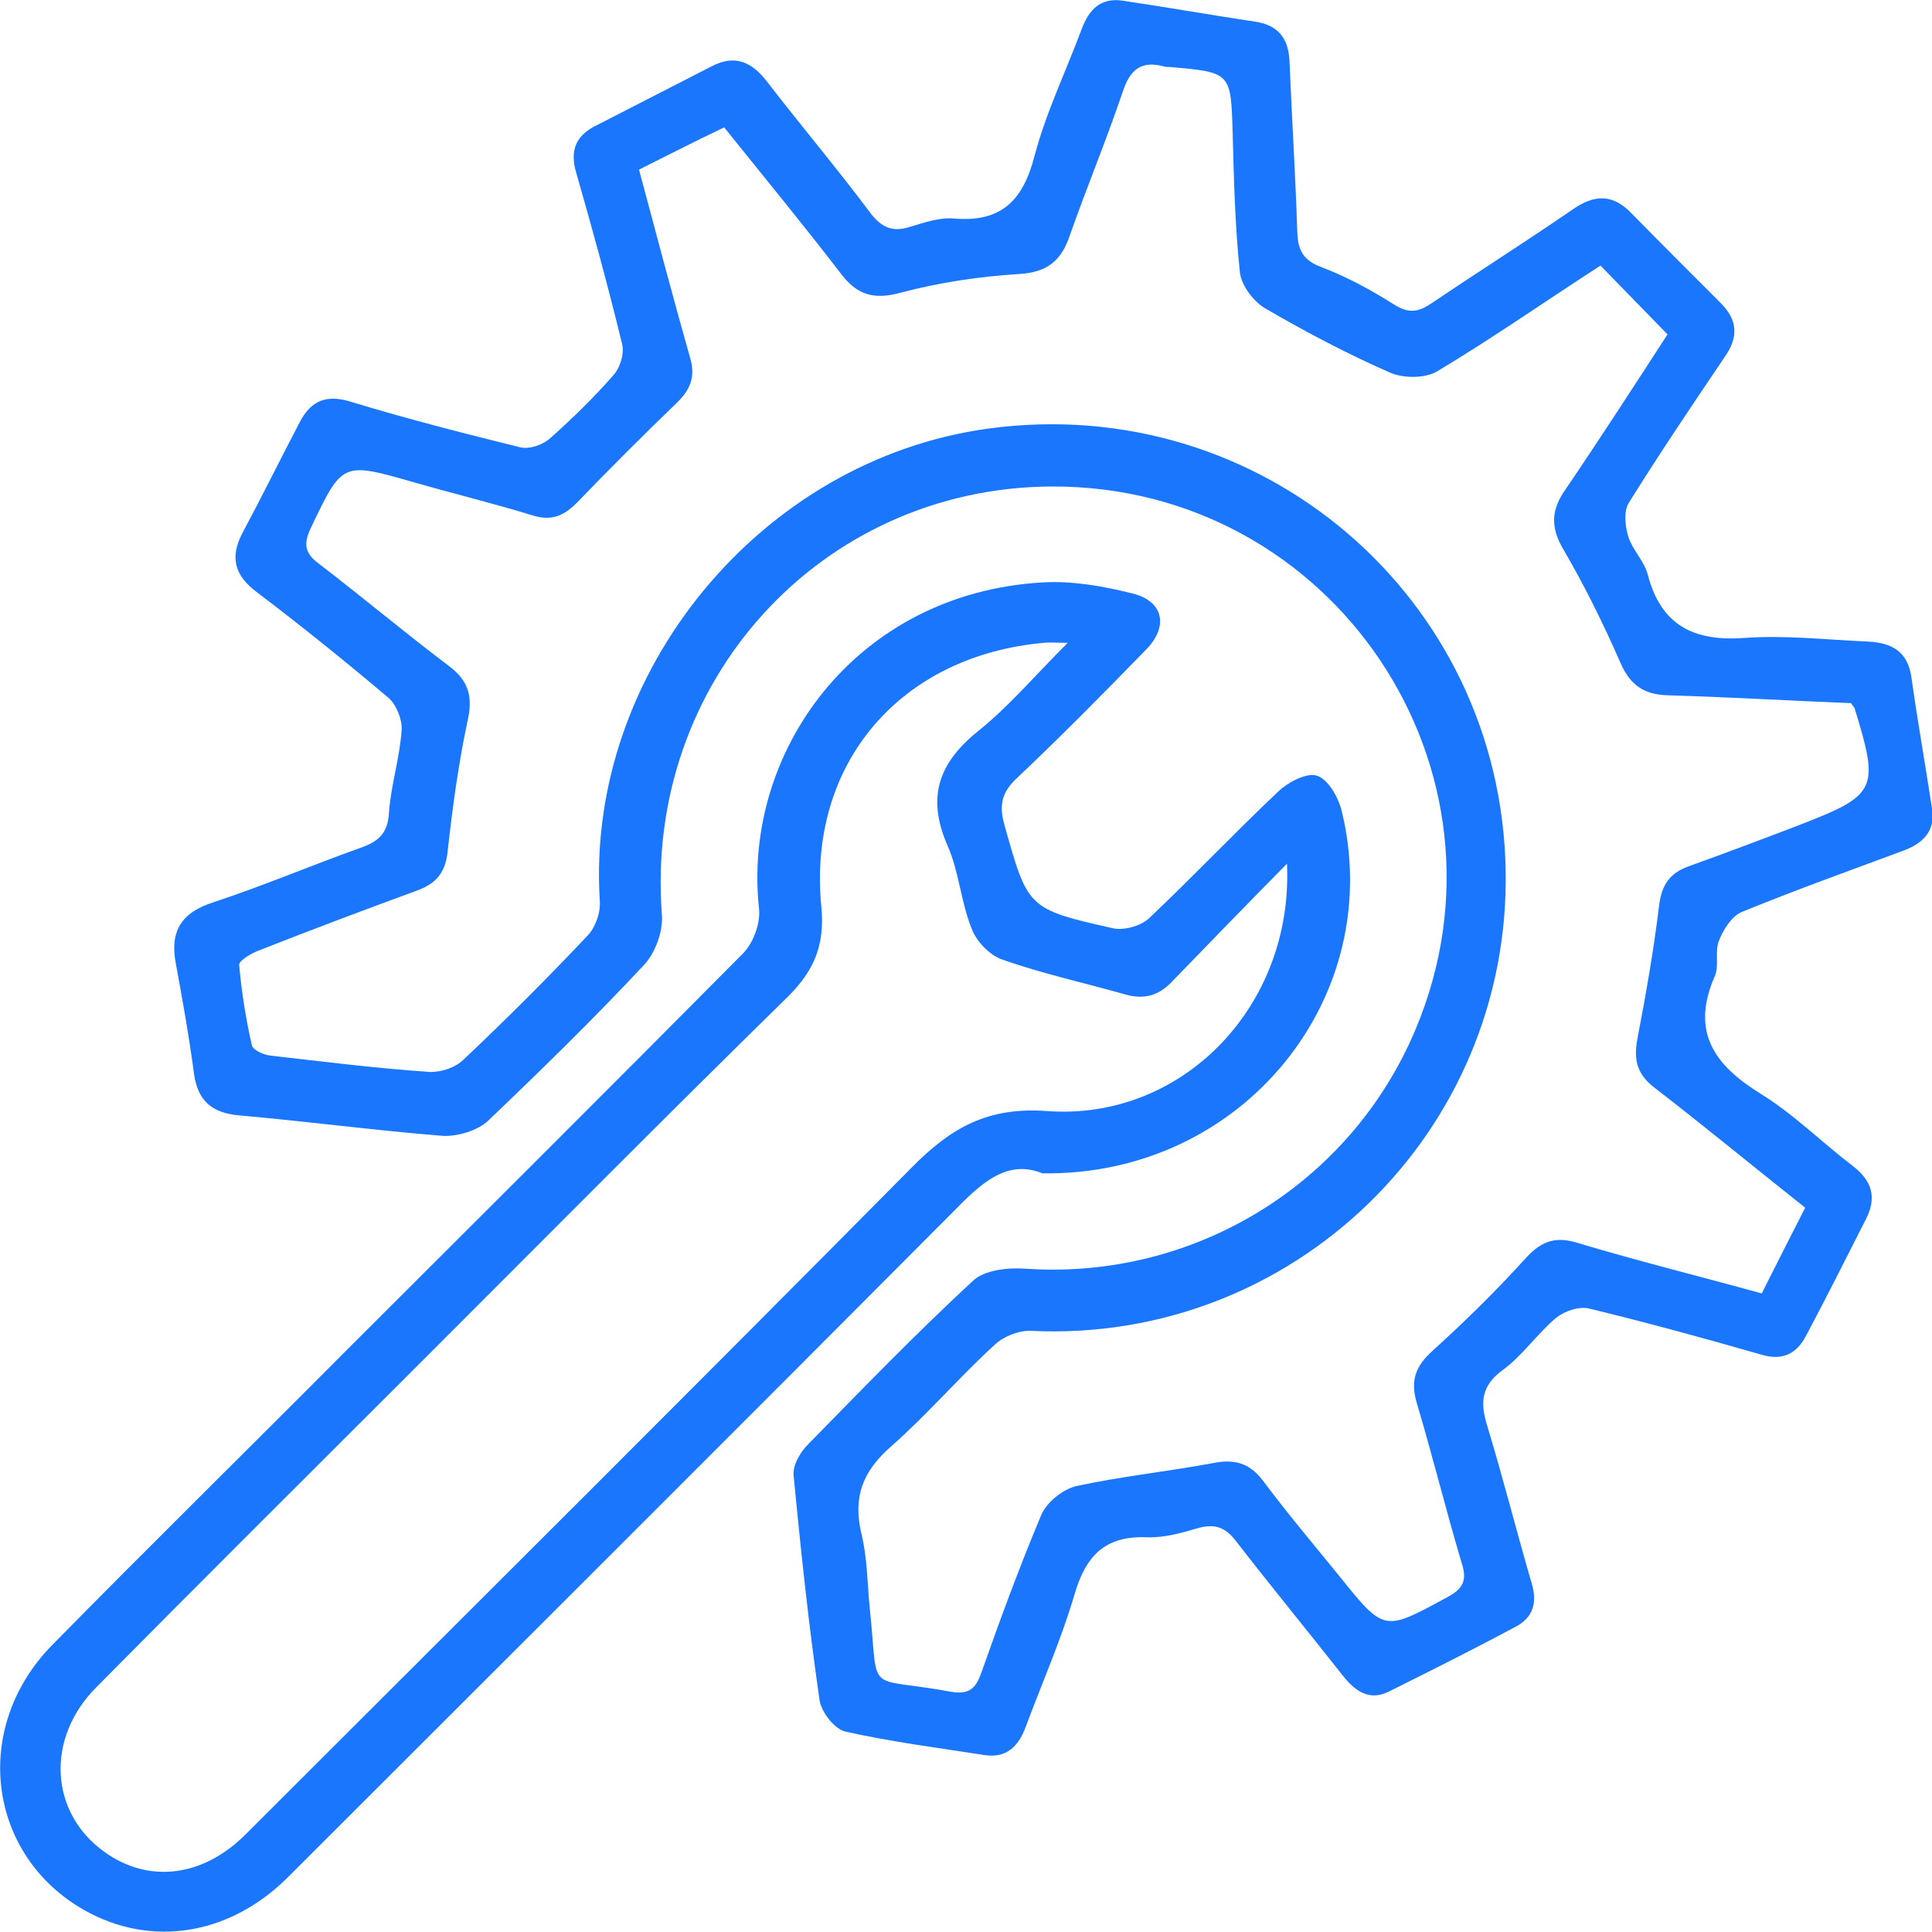
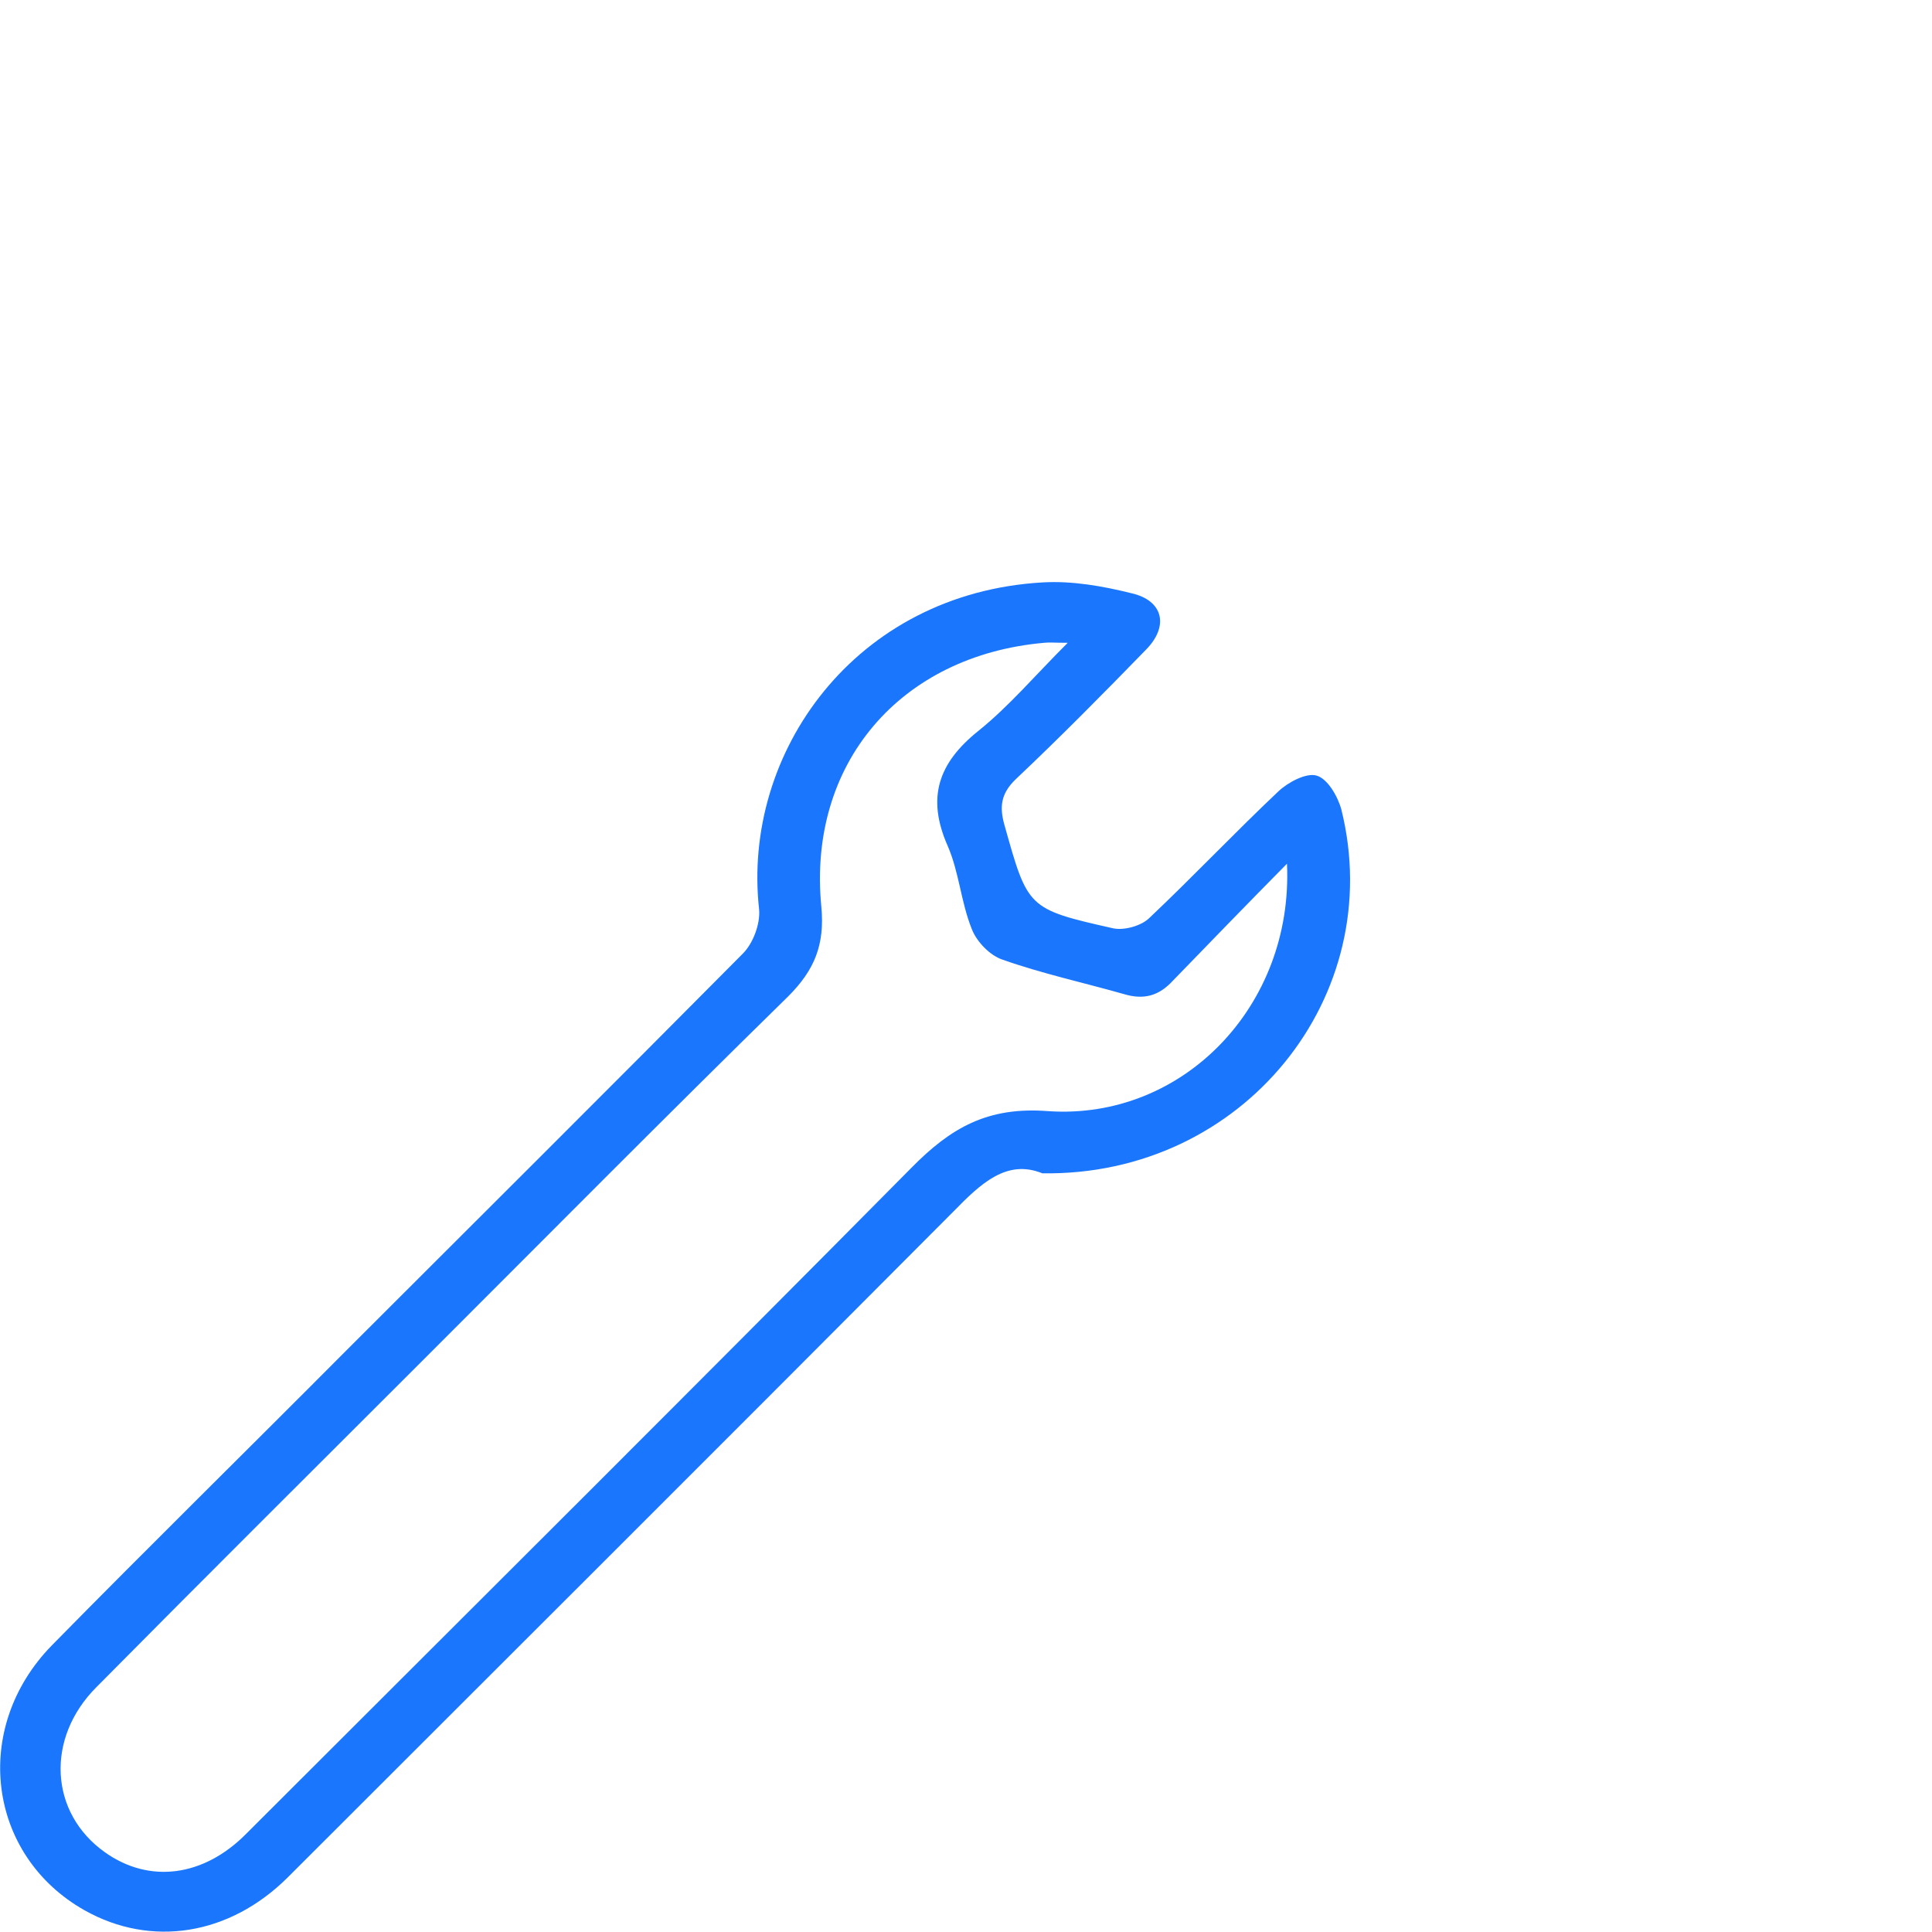
<svg xmlns="http://www.w3.org/2000/svg" width="52" height="52" viewBox="0 0 52 52" fill="none">
  <g clip-path="url(#clip0_12681_2866)">
    <g clip-path="url(#clip1_12681_2866)">
-       <path d="M28.301 13.094C22.075 13.126 17.329 18.373 17.816 24.627C17.849 25.066 17.638 25.651 17.329 25.976C15.98 27.422 14.565 28.802 13.135 30.167C12.859 30.427 12.322 30.589 11.932 30.573C10.095 30.427 8.275 30.183 6.438 30.021C5.69 29.956 5.316 29.615 5.219 28.884C5.089 27.893 4.91 26.902 4.731 25.927C4.569 25.066 4.877 24.562 5.739 24.286C7.072 23.848 8.372 23.295 9.689 22.824C10.16 22.662 10.437 22.451 10.469 21.882C10.518 21.135 10.762 20.404 10.81 19.64C10.827 19.364 10.664 18.958 10.453 18.779C9.299 17.805 8.112 16.846 6.909 15.936C6.308 15.482 6.178 14.994 6.535 14.328C7.056 13.353 7.543 12.363 8.063 11.371C8.372 10.77 8.795 10.608 9.461 10.819C10.957 11.274 12.485 11.664 13.996 12.038C14.24 12.102 14.614 11.973 14.809 11.794C15.411 11.258 15.996 10.689 16.532 10.072C16.695 9.877 16.809 9.503 16.744 9.26C16.37 7.716 15.947 6.173 15.508 4.646C15.329 4.045 15.508 3.639 16.045 3.379C17.085 2.843 18.109 2.323 19.149 1.787C19.767 1.462 20.222 1.657 20.629 2.177C21.555 3.379 22.53 4.532 23.441 5.751C23.733 6.124 24.026 6.254 24.481 6.108C24.871 5.994 25.277 5.848 25.668 5.881C26.952 5.994 27.537 5.393 27.846 4.191C28.155 3.022 28.691 1.917 29.114 0.78C29.309 0.26 29.618 -0.065 30.203 0.016C31.406 0.195 32.608 0.406 33.795 0.585C34.413 0.682 34.673 1.04 34.706 1.625C34.77 3.168 34.868 4.711 34.917 6.254C34.933 6.758 35.096 7.018 35.583 7.197C36.266 7.456 36.916 7.814 37.534 8.204C37.924 8.447 38.184 8.399 38.542 8.155C39.793 7.31 41.077 6.498 42.329 5.637C42.914 5.231 43.402 5.215 43.906 5.735C44.702 6.547 45.499 7.343 46.312 8.155C46.767 8.61 46.799 9.065 46.425 9.601C45.548 10.9 44.67 12.2 43.841 13.532C43.694 13.759 43.743 14.166 43.825 14.442C43.938 14.799 44.247 15.092 44.345 15.449C44.702 16.83 45.58 17.268 46.946 17.171C48.051 17.09 49.156 17.22 50.278 17.268C50.912 17.301 51.351 17.528 51.448 18.243C51.611 19.413 51.822 20.582 52.001 21.768C52.098 22.386 51.741 22.71 51.204 22.905C49.758 23.442 48.311 23.961 46.88 24.546C46.604 24.66 46.377 25.034 46.263 25.326C46.149 25.618 46.279 26.008 46.149 26.284C45.499 27.779 46.149 28.672 47.384 29.436C48.278 29.988 49.042 30.752 49.871 31.385C50.375 31.775 50.522 32.214 50.229 32.799C49.693 33.855 49.156 34.927 48.603 35.966C48.343 36.454 47.953 36.632 47.384 36.454C45.856 36.015 44.312 35.593 42.768 35.219C42.508 35.154 42.118 35.284 41.89 35.463C41.37 35.901 40.98 36.486 40.444 36.876C39.842 37.315 39.842 37.786 40.037 38.403C40.46 39.8 40.817 41.213 41.224 42.611C41.386 43.147 41.256 43.536 40.801 43.78C39.679 44.381 38.542 44.95 37.404 45.518C36.867 45.794 36.493 45.535 36.152 45.112C35.193 43.894 34.218 42.708 33.275 41.49C32.982 41.1 32.69 41.002 32.235 41.132C31.796 41.262 31.324 41.392 30.886 41.376C29.748 41.327 29.227 41.863 28.919 42.919C28.561 44.138 28.041 45.307 27.602 46.493C27.407 47.013 27.082 47.322 26.513 47.24C25.261 47.045 23.993 46.883 22.758 46.607C22.465 46.542 22.108 46.087 22.059 45.762C21.766 43.748 21.555 41.733 21.36 39.719C21.328 39.443 21.539 39.085 21.75 38.874C23.213 37.38 24.66 35.885 26.188 34.472C26.497 34.179 27.131 34.114 27.602 34.147C32.121 34.456 36.347 31.889 38.103 27.698C41.029 20.729 35.892 13.061 28.301 13.094ZM17.199 4.565C17.67 6.319 18.109 7.993 18.58 9.65C18.727 10.169 18.564 10.511 18.19 10.868C17.296 11.729 16.419 12.606 15.557 13.5C15.199 13.873 14.858 14.036 14.338 13.873C13.281 13.548 12.208 13.288 11.136 12.98C9.201 12.427 9.217 12.427 8.356 14.231C8.161 14.653 8.21 14.897 8.584 15.173C9.77 16.082 10.908 17.041 12.095 17.934C12.631 18.341 12.729 18.779 12.582 19.413C12.338 20.566 12.176 21.752 12.046 22.938C11.981 23.523 11.704 23.799 11.201 23.978C9.786 24.497 8.356 25.034 6.958 25.586C6.747 25.667 6.422 25.862 6.438 25.976C6.503 26.707 6.617 27.422 6.779 28.136C6.812 28.266 7.104 28.396 7.283 28.412C8.714 28.575 10.128 28.754 11.558 28.851C11.851 28.867 12.257 28.737 12.469 28.526C13.606 27.454 14.728 26.333 15.801 25.196C16.028 24.968 16.175 24.546 16.142 24.221C15.768 18.097 20.482 12.363 26.61 11.534C33.925 10.543 40.395 16.066 40.525 23.425C40.655 30.492 34.787 36.161 27.748 35.82C27.423 35.804 27.017 35.966 26.773 36.194C25.814 37.071 24.969 38.062 23.993 38.923C23.229 39.589 22.953 40.271 23.181 41.262C23.343 41.912 23.343 42.594 23.408 43.276C23.668 45.697 23.229 45.096 25.603 45.535C26.09 45.616 26.269 45.437 26.415 45.015C26.919 43.585 27.439 42.172 28.025 40.775C28.171 40.434 28.61 40.076 28.984 39.995C30.186 39.735 31.438 39.605 32.657 39.378C33.226 39.264 33.633 39.378 33.99 39.849C34.657 40.742 35.372 41.587 36.071 42.448C37.258 43.926 37.258 43.91 38.932 43C39.371 42.773 39.501 42.545 39.338 42.058C38.916 40.645 38.558 39.183 38.135 37.77C37.956 37.168 38.087 36.779 38.558 36.356C39.419 35.576 40.248 34.764 41.029 33.903C41.435 33.448 41.809 33.253 42.443 33.448C44.068 33.936 45.71 34.342 47.417 34.813C47.807 34.033 48.197 33.27 48.587 32.506C47.173 31.385 45.856 30.297 44.507 29.257C44.052 28.9 43.971 28.51 44.068 27.974C44.296 26.788 44.507 25.586 44.654 24.384C44.719 23.815 44.946 23.49 45.466 23.311C46.458 22.954 47.449 22.581 48.425 22.207C50.522 21.395 50.587 21.248 49.92 19.072C49.904 19.023 49.855 18.99 49.823 18.925C48.181 18.86 46.539 18.763 44.897 18.714C44.247 18.698 43.873 18.438 43.613 17.837C43.158 16.797 42.654 15.774 42.085 14.799C41.728 14.198 41.744 13.727 42.134 13.175C43.061 11.81 43.955 10.429 44.881 9C44.263 8.366 43.678 7.765 43.077 7.148C41.549 8.139 40.151 9.113 38.688 9.991C38.363 10.186 37.794 10.186 37.436 10.039C36.282 9.536 35.144 8.935 34.055 8.301C33.746 8.123 33.421 7.7 33.373 7.343C33.242 6.108 33.21 4.857 33.178 3.606C33.129 1.949 33.145 1.949 31.487 1.803C31.438 1.803 31.373 1.803 31.324 1.787C30.723 1.625 30.414 1.868 30.219 2.469C29.78 3.769 29.244 5.052 28.789 6.352C28.561 7.018 28.187 7.327 27.439 7.375C26.367 7.44 25.277 7.603 24.237 7.879C23.522 8.074 23.067 7.944 22.628 7.359C21.604 6.027 20.547 4.744 19.491 3.428C18.71 3.801 17.979 4.175 17.199 4.565Z" fill="#1B76FE" />
      <path d="M28.055 31.58C27.096 31.19 26.397 31.856 25.666 32.604C19.716 38.582 13.735 44.544 7.753 50.522C6.176 52.098 4.063 52.422 2.275 51.415C-0.342 49.937 -0.781 46.509 1.397 44.284C4.014 41.62 6.68 39.004 9.313 36.356C12.873 32.799 16.449 29.241 19.993 25.667C20.269 25.391 20.464 24.871 20.432 24.481C19.96 20.258 23.016 15.969 28.055 15.676C28.852 15.628 29.681 15.774 30.461 15.969C31.306 16.164 31.469 16.846 30.851 17.48C29.697 18.666 28.543 19.835 27.34 20.972C26.934 21.362 26.901 21.72 27.031 22.191C27.665 24.449 27.649 24.465 29.957 24.985C30.25 25.05 30.721 24.92 30.933 24.709C32.119 23.588 33.224 22.418 34.411 21.297C34.671 21.053 35.159 20.794 35.435 20.875C35.728 20.956 36.004 21.427 36.102 21.785C37.353 26.804 33.468 31.661 28.055 31.58ZM34.639 23.247C33.517 24.384 32.542 25.391 31.566 26.398C31.193 26.804 30.786 26.918 30.25 26.756C29.161 26.447 28.039 26.203 26.983 25.829C26.641 25.716 26.284 25.342 26.154 25.001C25.861 24.27 25.812 23.458 25.503 22.759C24.934 21.46 25.259 20.534 26.332 19.673C27.161 19.007 27.844 18.194 28.738 17.301C28.364 17.301 28.234 17.285 28.104 17.301C24.235 17.642 21.732 20.55 22.106 24.4C22.203 25.423 21.927 26.106 21.212 26.82C17.912 30.053 14.645 33.351 11.378 36.616C8.452 39.54 5.51 42.464 2.6 45.405C1.218 46.785 1.332 48.8 2.827 49.856C4.014 50.7 5.477 50.522 6.631 49.352C12.597 43.39 18.595 37.428 24.528 31.434C25.584 30.362 26.576 29.777 28.218 29.907C31.843 30.151 34.817 27.064 34.639 23.247Z" fill="#1B76FE" />
    </g>
  </g>
  <defs>
    <clipPath id="clip0_12681_2866">
      <rect width="52" height="52" fill="white" />
    </clipPath>
    <clipPath id="clip1_12681_2866">
      <rect width="52" height="52" fill="white" />
    </clipPath>
  </defs>
</svg>